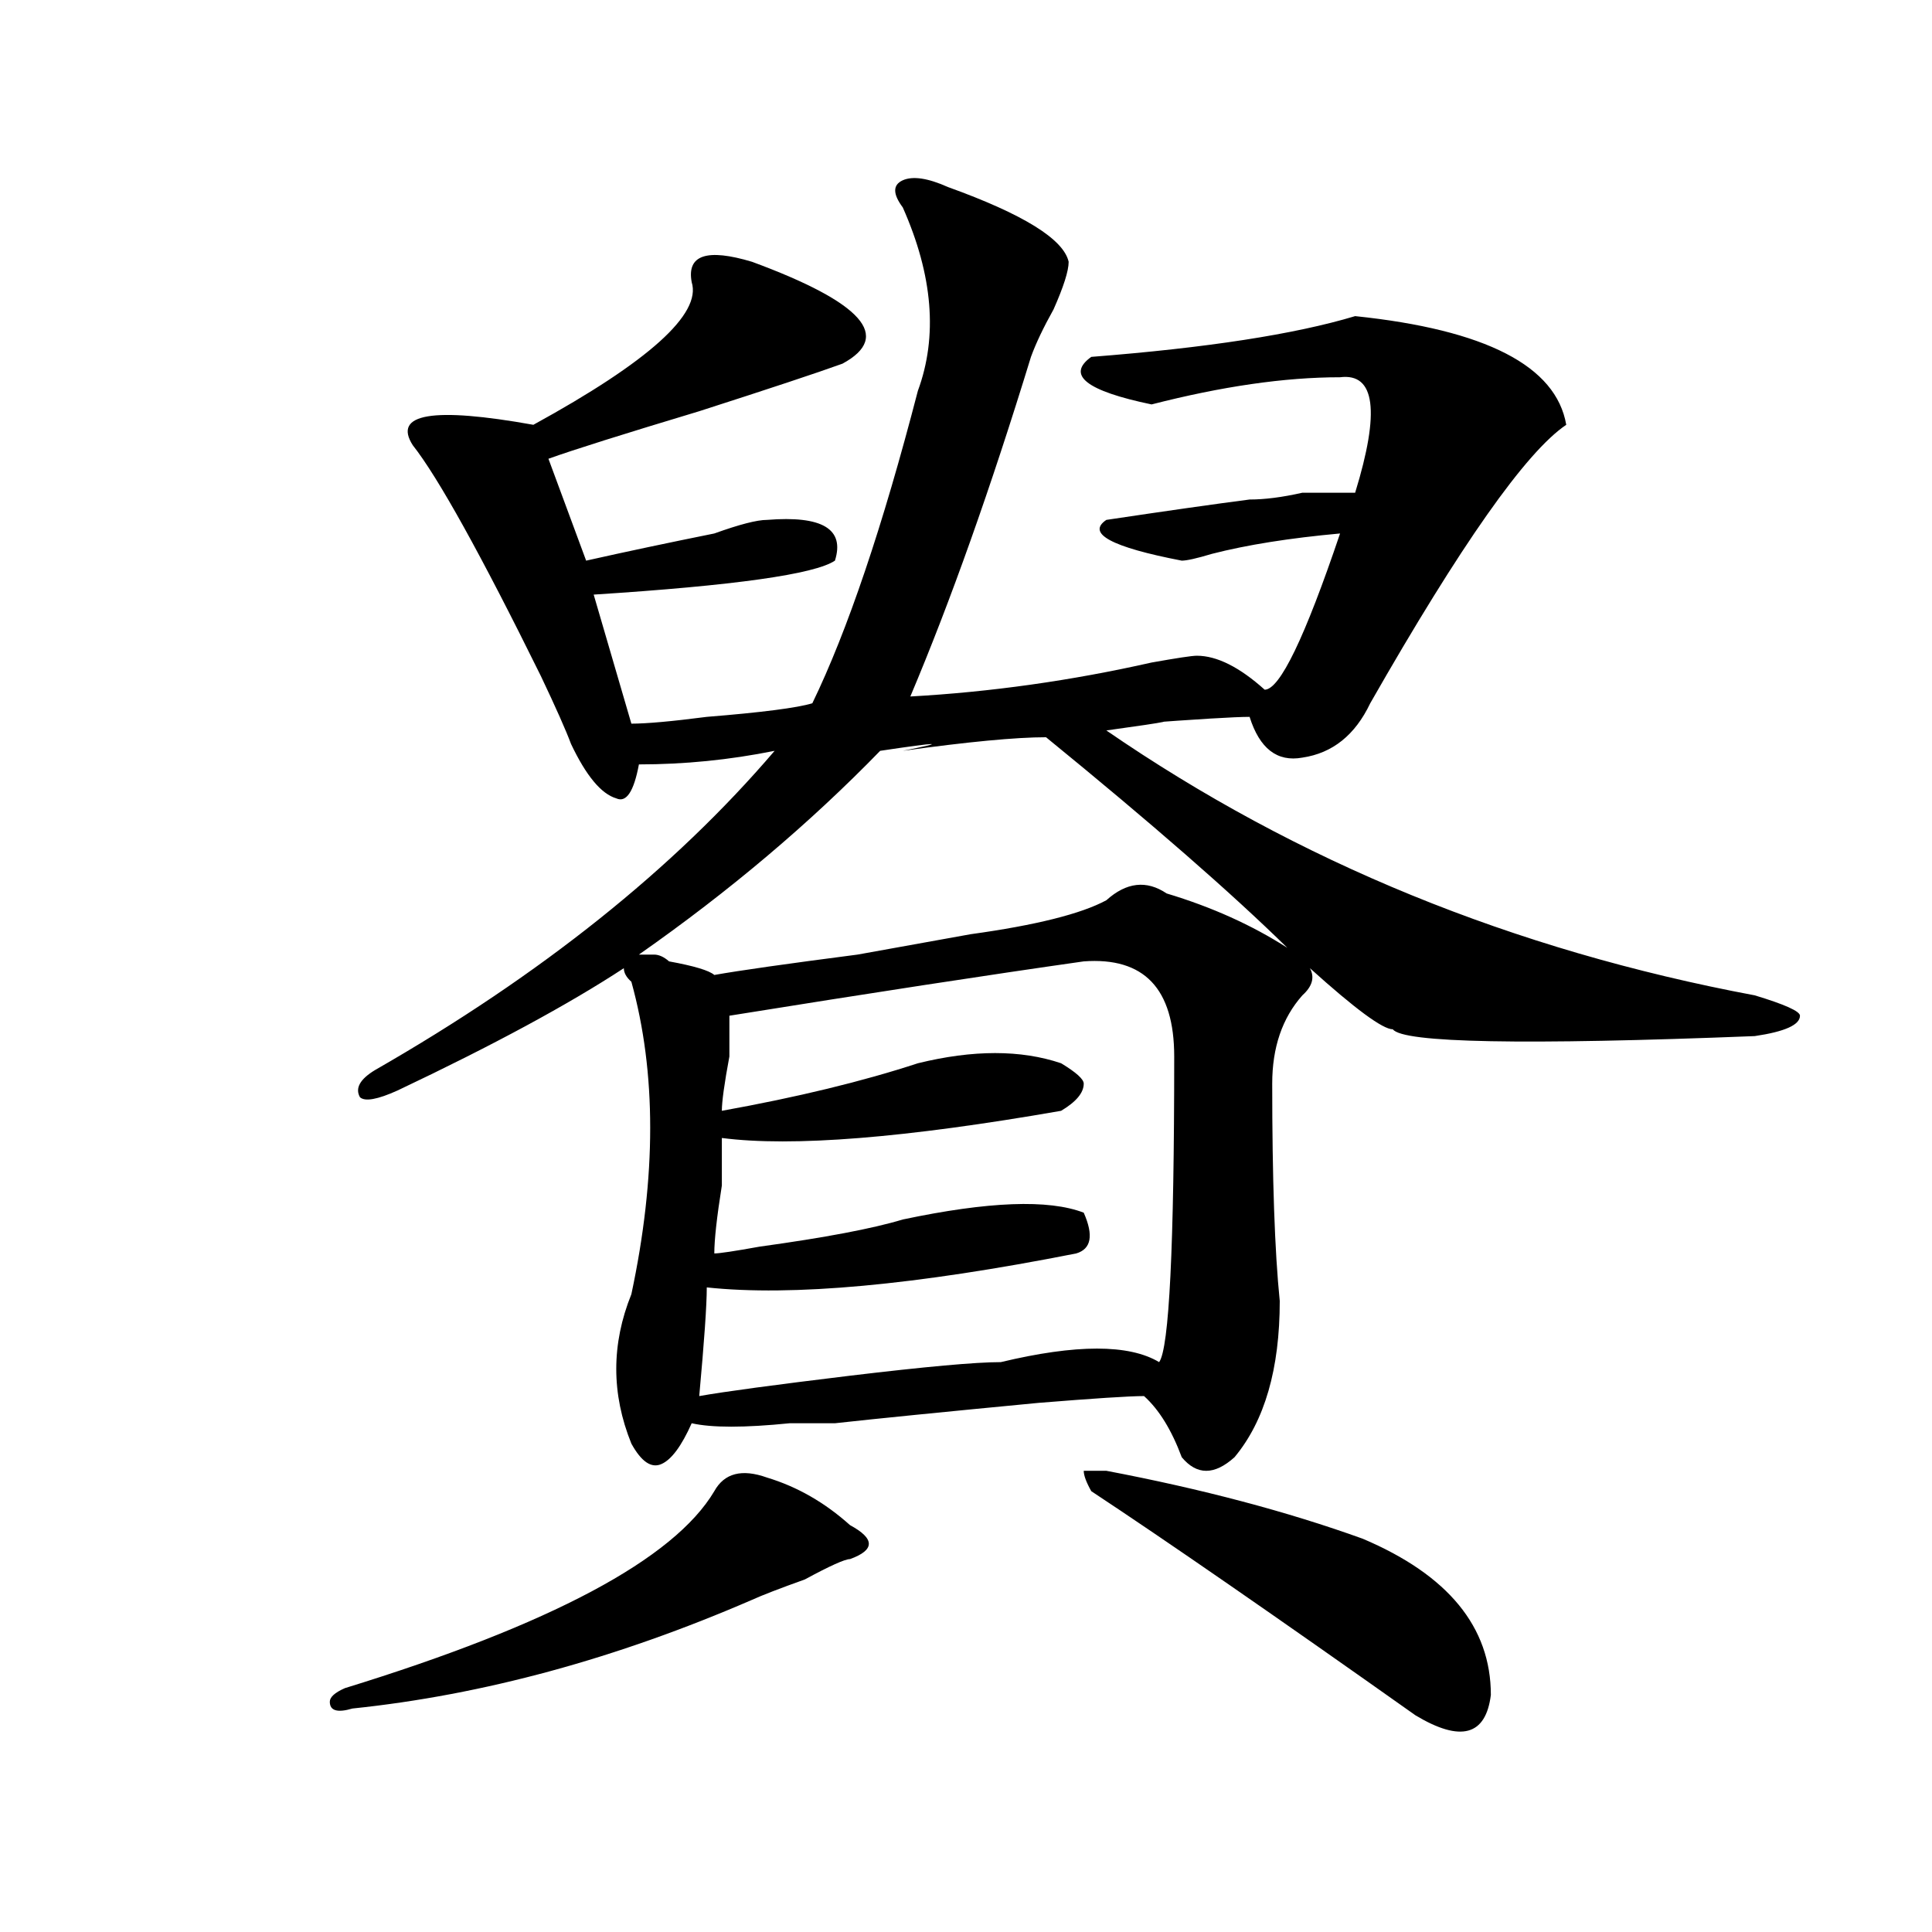
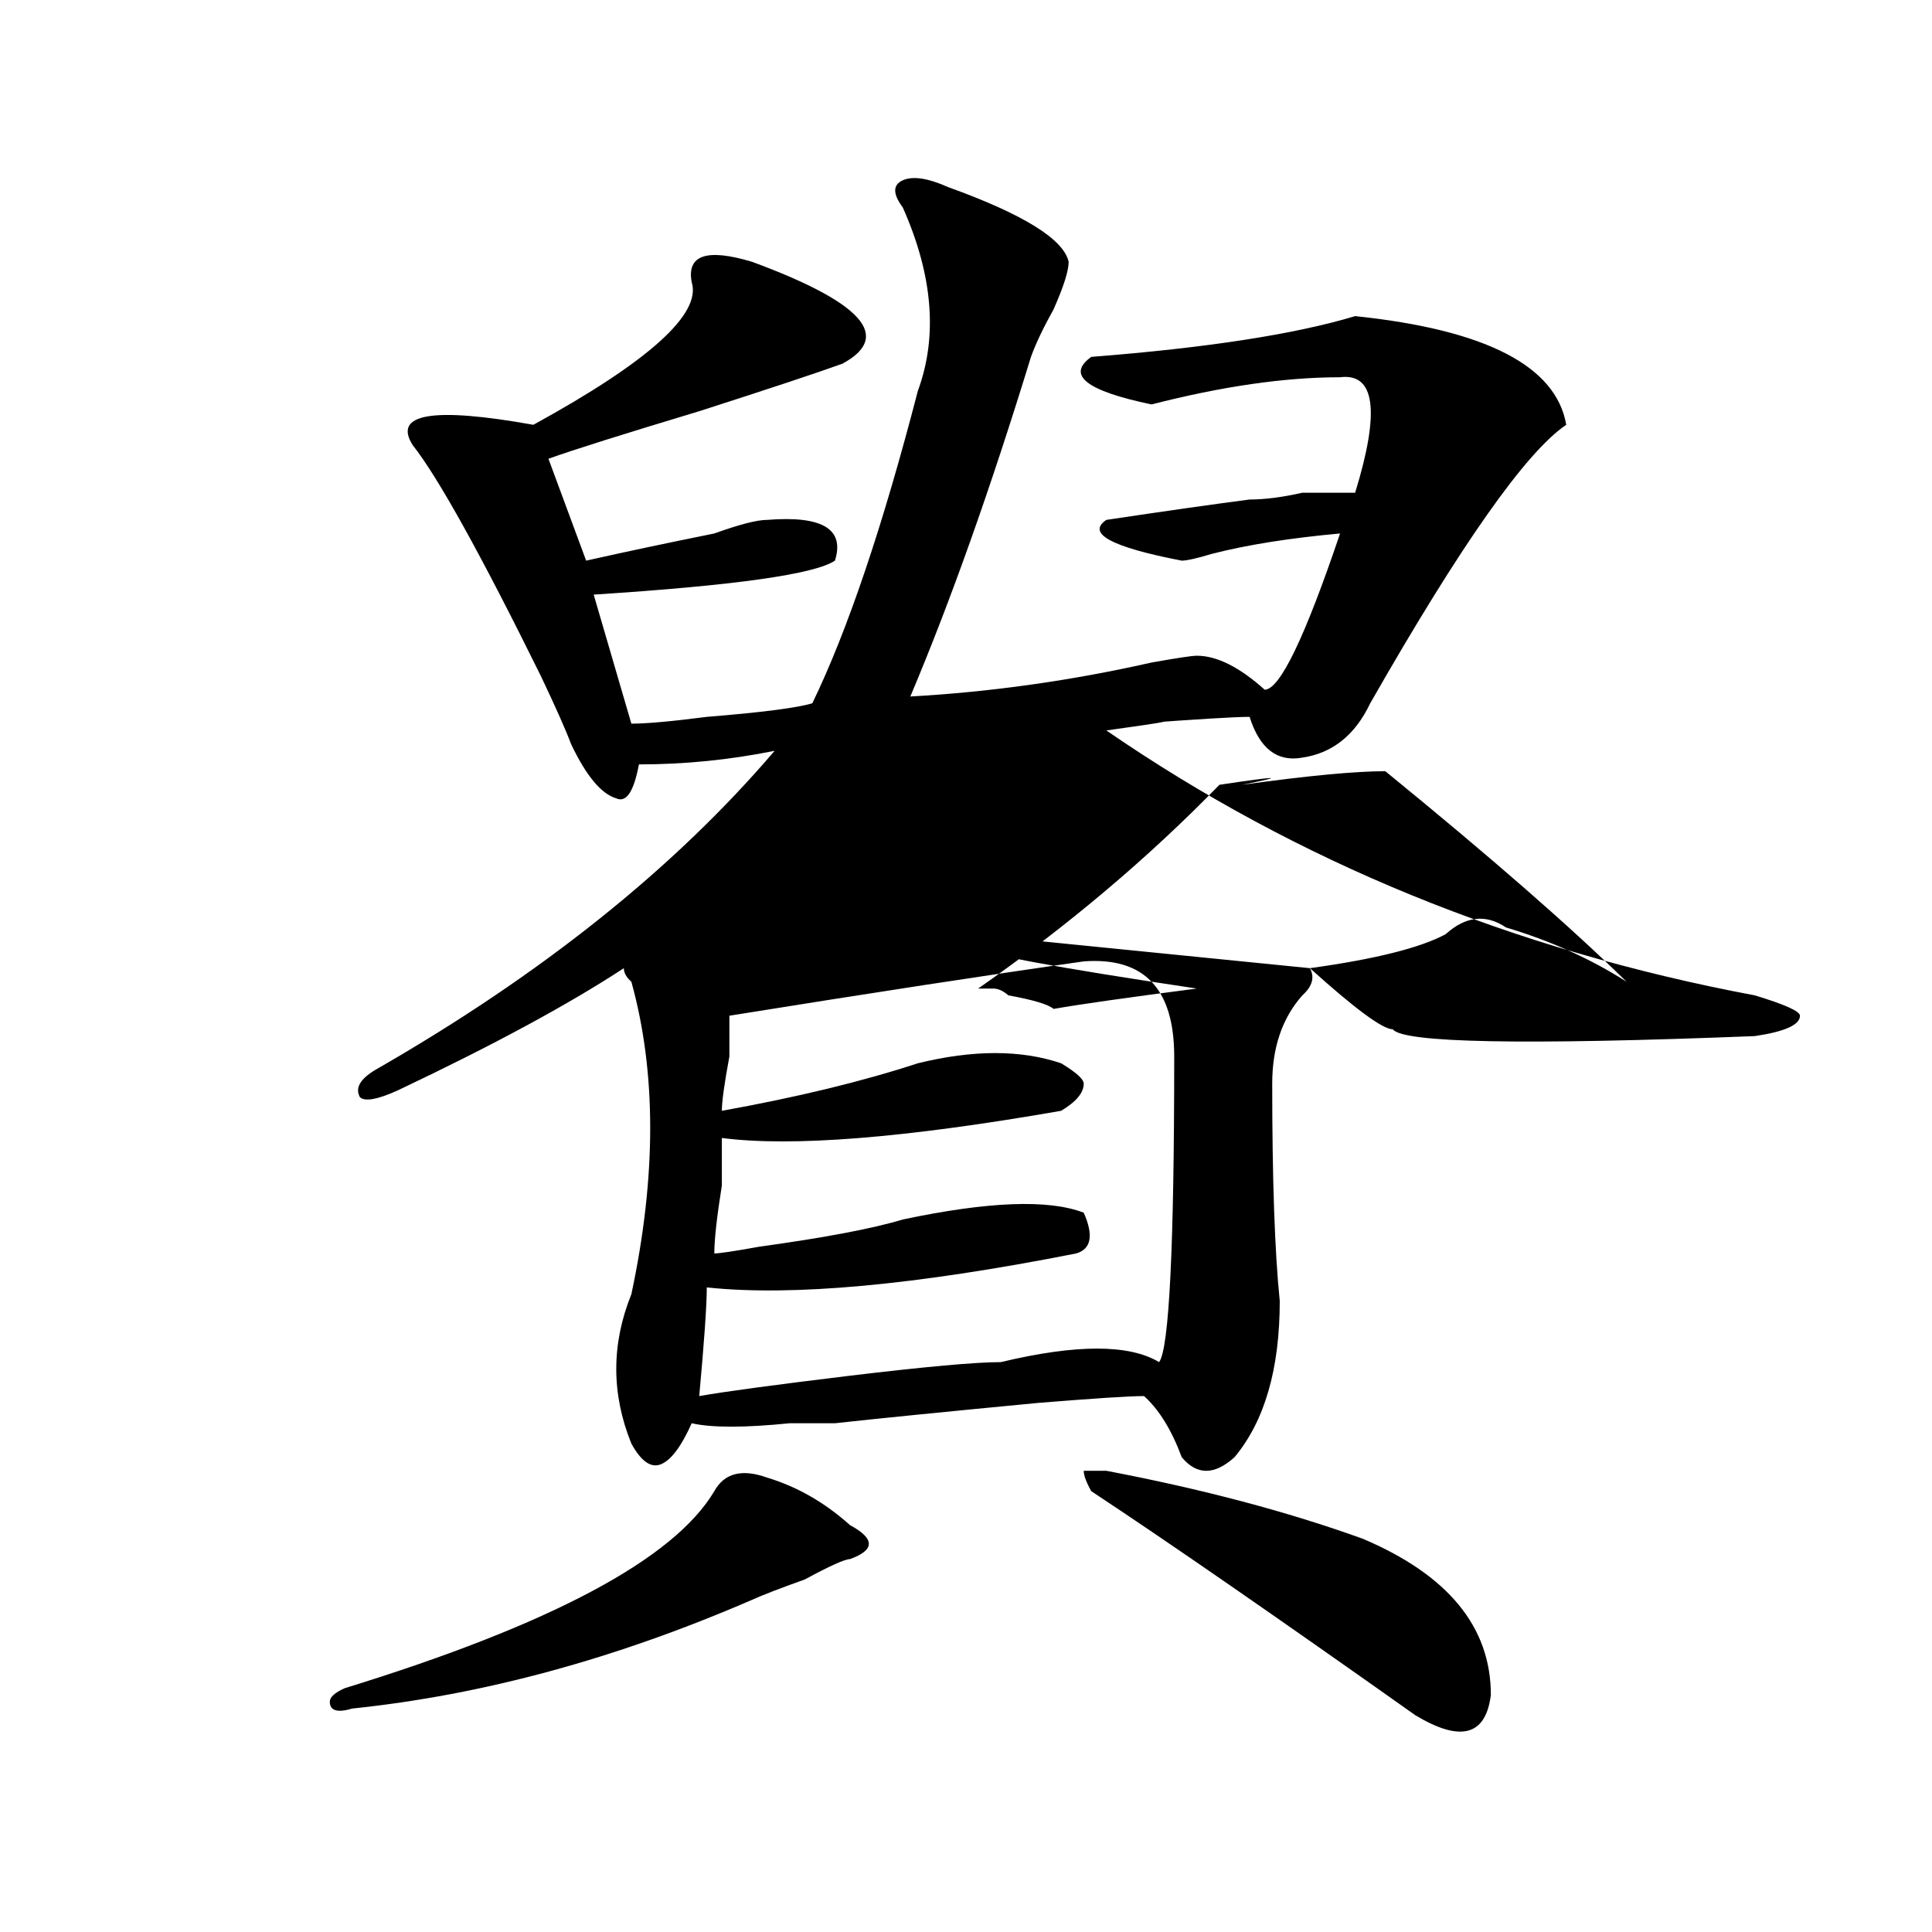
<svg xmlns="http://www.w3.org/2000/svg" version="1.1" id="图层_1" x="0px" y="0px" width="1000px" height="1000px" viewBox="0 0 1000 1000" enable-background="new 0 0 1000 1000" xml:space="preserve">
-   <path d="M397.039,764.797c15.609,4.725,29.878,12.909,42.926,24.609c12.988,7.031,12.988,12.854,0,17.578  c-2.621,0-10.426,3.516-23.414,10.547c-13.048,4.669-22.133,8.185-27.316,10.547c-70.242,30.432-139.203,49.219-206.824,56.25  c-7.805,2.307-11.707,1.153-11.707-3.516c0-2.362,2.561-4.725,7.805-7.031c106.644-32.85,170.362-66.797,191.214-101.953  C374.906,762.49,383.991,760.128,397.039,764.797z M678.008,501.125c2.562,4.725,1.281,9.394-3.902,14.063  c-10.426,11.756-15.609,26.972-15.609,45.703c0,49.219,1.281,86.737,3.902,112.5c0,35.156-7.805,62.128-23.414,80.859  c-10.426,9.394-19.512,9.394-27.316,0c-5.243-14.063-11.707-24.609-19.512-31.641c-7.805,0-26.035,1.209-54.633,3.516  c-49.449,4.725-84.57,8.24-105.363,10.547c-5.243,0-13.048,0-23.414,0c-23.414,2.362-40.364,2.362-50.73,0  c-5.243,11.756-10.426,18.787-15.609,21.094c-5.243,2.362-10.426-1.153-15.609-10.547c-10.426-25.763-10.426-51.525,0-77.344  c12.988-60.919,12.988-114.807,0-161.719c-2.621-2.307-3.902-4.669-3.902-7.031c-28.657,18.787-67.681,39.881-117.07,63.281  c-10.426,4.725-16.951,5.878-19.512,3.516c-2.622-4.669,0-9.338,7.805-14.063c85.851-49.219,154.752-104.26,206.824-165.234  c-23.414,4.725-46.828,7.031-70.242,7.031c-2.621,14.063-6.523,19.94-11.707,17.578c-7.805-2.307-15.609-11.7-23.414-28.125  c-2.621-7.031-7.805-18.731-15.609-35.156c-31.219-63.281-53.352-103.106-66.339-119.531  c-10.426-16.369,10.366-19.885,62.437-10.547c59.816-32.794,87.133-57.403,81.949-73.828c-2.621-14.063,7.805-17.578,31.219-10.547  c57.194,21.094,72.804,38.672,46.828,52.734c-13.048,4.725-37.742,12.909-74.145,24.609c-39.023,11.756-65.059,19.94-78.047,24.609  l19.512,52.734c20.793-4.669,42.926-9.338,66.34-14.063c12.988-4.669,22.073-7.031,27.316-7.031  c28.598-2.307,40.305,4.725,35.121,21.094c-10.426,7.031-52.071,12.909-124.875,17.578l19.512,66.797  c7.805,0,20.793-1.153,39.023-3.516c28.598-2.307,46.828-4.669,54.633-7.031c18.171-37.463,36.402-91.406,54.633-161.719  c10.366-28.125,7.805-59.766-7.805-94.922c-5.243-7.031-5.243-11.7,0-14.063c5.184-2.307,12.988-1.153,23.414,3.516  c39.023,14.063,59.816,26.972,62.438,38.672c0,4.725-2.621,12.909-7.805,24.609c-5.243,9.394-9.146,17.578-11.707,24.609  c-20.853,68.006-41.645,126.563-62.438,175.781c41.585-2.307,83.23-8.185,124.875-17.578c12.988-2.307,20.793-3.516,23.414-3.516  c10.366,0,22.073,5.878,35.121,17.578c7.805,0,20.793-26.916,39.023-80.859c-26.035,2.362-48.169,5.878-66.34,10.547  c-7.805,2.362-13.048,3.516-15.609,3.516c-36.462-7.031-49.449-14.063-39.023-21.094c31.219-4.669,55.914-8.185,74.145-10.547  c7.805,0,16.891-1.153,27.316-3.516c12.988,0,22.073,0,27.316,0c12.988-42.188,10.366-62.072-7.805-59.766  c-28.657,0-61.156,4.725-97.559,14.063c-33.84-7.031-44.267-15.216-31.219-24.609c59.816-4.669,105.363-11.7,136.582-21.094  c67.621,7.031,104.022,25.818,109.266,56.25c-20.853,14.063-54.633,62.128-101.461,144.141  c-7.805,16.425-19.512,25.818-35.121,28.125c-13.048,2.362-22.133-4.669-27.316-21.094c-7.805,0-27.316,1.209-58.535,3.516  c23.414-2.307,18.171-1.153-15.609,3.516c98.84,68.006,210.727,113.709,335.602,137.109c15.609,4.725,23.414,8.24,23.414,10.547  c0,4.725-7.805,8.24-23.414,10.547c-119.691,4.725-182.129,3.516-187.313-3.516C715.69,532.766,701.422,522.219,678.008,501.125z   M502.402,483.547c33.78-4.669,57.194-10.547,70.242-17.578c10.366-9.338,20.793-10.547,31.219-3.516  c23.414,7.031,44.207,16.425,62.438,28.125c-28.657-28.125-70.242-64.435-124.875-108.984c-15.609,0-40.364,2.362-74.145,7.031  c23.414-4.669,19.512-4.669-11.707,0c-36.462,37.519-78.047,72.675-124.875,105.469c2.562,0,5.184,0,7.805,0  c2.562,0,5.184,1.209,7.805,3.516c12.988,2.362,20.793,4.725,23.414,7.031c12.988-2.307,37.683-5.822,74.145-10.547  C469.843,489.425,489.354,485.909,502.402,483.547z M560.938,497.609c-49.449,7.031-110.606,16.425-183.41,28.125  c0,2.362,0,9.394,0,21.094c-2.621,14.063-3.902,23.456-3.902,28.125c39.023-7.031,72.804-15.216,101.461-24.609  c28.598-7.031,53.292-7.031,74.145,0c7.805,4.725,11.707,8.24,11.707,10.547c0,4.725-3.902,9.394-11.707,14.063  c-80.668,14.063-139.203,18.787-175.605,14.063c0,4.725,0,12.909,0,24.609c-2.621,16.425-3.902,28.125-3.902,35.156  c2.562,0,10.366-1.153,23.414-3.516c33.78-4.669,58.535-9.338,74.145-14.063c44.207-9.338,75.426-10.547,93.656-3.516  c5.184,11.756,3.902,18.787-3.902,21.094c-83.29,16.425-147.008,22.303-191.215,17.578c0,9.394-1.341,28.125-3.902,56.25  c12.988-2.307,39.023-5.822,78.047-10.547c39.023-4.669,64.999-7.031,78.047-7.031c39.023-9.338,66.34-9.338,81.949,0  c5.184-7.031,7.805-59.766,7.805-158.203C607.766,511.672,592.156,495.303,560.938,497.609z M572.645,761.281  c49.39,9.394,93.656,21.094,132.68,35.156c44.207,18.731,66.34,45.703,66.34,80.859c-2.621,21.094-15.609,24.609-39.023,10.547  c-72.863-51.581-128.777-90.253-167.801-116.016c-2.621-4.669-3.902-8.185-3.902-10.547H572.645z" />
+   <path d="M397.039,764.797c15.609,4.725,29.878,12.909,42.926,24.609c12.988,7.031,12.988,12.854,0,17.578  c-2.621,0-10.426,3.516-23.414,10.547c-13.048,4.669-22.133,8.185-27.316,10.547c-70.242,30.432-139.203,49.219-206.824,56.25  c-7.805,2.307-11.707,1.153-11.707-3.516c0-2.362,2.561-4.725,7.805-7.031c106.644-32.85,170.362-66.797,191.214-101.953  C374.906,762.49,383.991,760.128,397.039,764.797z M678.008,501.125c2.562,4.725,1.281,9.394-3.902,14.063  c-10.426,11.756-15.609,26.972-15.609,45.703c0,49.219,1.281,86.737,3.902,112.5c0,35.156-7.805,62.128-23.414,80.859  c-10.426,9.394-19.512,9.394-27.316,0c-5.243-14.063-11.707-24.609-19.512-31.641c-7.805,0-26.035,1.209-54.633,3.516  c-49.449,4.725-84.57,8.24-105.363,10.547c-5.243,0-13.048,0-23.414,0c-23.414,2.362-40.364,2.362-50.73,0  c-5.243,11.756-10.426,18.787-15.609,21.094c-5.243,2.362-10.426-1.153-15.609-10.547c-10.426-25.763-10.426-51.525,0-77.344  c12.988-60.919,12.988-114.807,0-161.719c-2.621-2.307-3.902-4.669-3.902-7.031c-28.657,18.787-67.681,39.881-117.07,63.281  c-10.426,4.725-16.951,5.878-19.512,3.516c-2.622-4.669,0-9.338,7.805-14.063c85.851-49.219,154.752-104.26,206.824-165.234  c-23.414,4.725-46.828,7.031-70.242,7.031c-2.621,14.063-6.523,19.94-11.707,17.578c-7.805-2.307-15.609-11.7-23.414-28.125  c-2.621-7.031-7.805-18.731-15.609-35.156c-31.219-63.281-53.352-103.106-66.339-119.531  c-10.426-16.369,10.366-19.885,62.437-10.547c59.816-32.794,87.133-57.403,81.949-73.828c-2.621-14.063,7.805-17.578,31.219-10.547  c57.194,21.094,72.804,38.672,46.828,52.734c-13.048,4.725-37.742,12.909-74.145,24.609c-39.023,11.756-65.059,19.94-78.047,24.609  l19.512,52.734c20.793-4.669,42.926-9.338,66.34-14.063c12.988-4.669,22.073-7.031,27.316-7.031  c28.598-2.307,40.305,4.725,35.121,21.094c-10.426,7.031-52.071,12.909-124.875,17.578l19.512,66.797  c7.805,0,20.793-1.153,39.023-3.516c28.598-2.307,46.828-4.669,54.633-7.031c18.171-37.463,36.402-91.406,54.633-161.719  c10.366-28.125,7.805-59.766-7.805-94.922c-5.243-7.031-5.243-11.7,0-14.063c5.184-2.307,12.988-1.153,23.414,3.516  c39.023,14.063,59.816,26.972,62.438,38.672c0,4.725-2.621,12.909-7.805,24.609c-5.243,9.394-9.146,17.578-11.707,24.609  c-20.853,68.006-41.645,126.563-62.438,175.781c41.585-2.307,83.23-8.185,124.875-17.578c12.988-2.307,20.793-3.516,23.414-3.516  c10.366,0,22.073,5.878,35.121,17.578c7.805,0,20.793-26.916,39.023-80.859c-26.035,2.362-48.169,5.878-66.34,10.547  c-7.805,2.362-13.048,3.516-15.609,3.516c-36.462-7.031-49.449-14.063-39.023-21.094c31.219-4.669,55.914-8.185,74.145-10.547  c7.805,0,16.891-1.153,27.316-3.516c12.988,0,22.073,0,27.316,0c12.988-42.188,10.366-62.072-7.805-59.766  c-28.657,0-61.156,4.725-97.559,14.063c-33.84-7.031-44.267-15.216-31.219-24.609c59.816-4.669,105.363-11.7,136.582-21.094  c67.621,7.031,104.022,25.818,109.266,56.25c-20.853,14.063-54.633,62.128-101.461,144.141  c-7.805,16.425-19.512,25.818-35.121,28.125c-13.048,2.362-22.133-4.669-27.316-21.094c-7.805,0-27.316,1.209-58.535,3.516  c23.414-2.307,18.171-1.153-15.609,3.516c98.84,68.006,210.727,113.709,335.602,137.109c15.609,4.725,23.414,8.24,23.414,10.547  c0,4.725-7.805,8.24-23.414,10.547c-119.691,4.725-182.129,3.516-187.313-3.516C715.69,532.766,701.422,522.219,678.008,501.125z   c33.78-4.669,57.194-10.547,70.242-17.578c10.366-9.338,20.793-10.547,31.219-3.516  c23.414,7.031,44.207,16.425,62.438,28.125c-28.657-28.125-70.242-64.435-124.875-108.984c-15.609,0-40.364,2.362-74.145,7.031  c23.414-4.669,19.512-4.669-11.707,0c-36.462,37.519-78.047,72.675-124.875,105.469c2.562,0,5.184,0,7.805,0  c2.562,0,5.184,1.209,7.805,3.516c12.988,2.362,20.793,4.725,23.414,7.031c12.988-2.307,37.683-5.822,74.145-10.547  C469.843,489.425,489.354,485.909,502.402,483.547z M560.938,497.609c-49.449,7.031-110.606,16.425-183.41,28.125  c0,2.362,0,9.394,0,21.094c-2.621,14.063-3.902,23.456-3.902,28.125c39.023-7.031,72.804-15.216,101.461-24.609  c28.598-7.031,53.292-7.031,74.145,0c7.805,4.725,11.707,8.24,11.707,10.547c0,4.725-3.902,9.394-11.707,14.063  c-80.668,14.063-139.203,18.787-175.605,14.063c0,4.725,0,12.909,0,24.609c-2.621,16.425-3.902,28.125-3.902,35.156  c2.562,0,10.366-1.153,23.414-3.516c33.78-4.669,58.535-9.338,74.145-14.063c44.207-9.338,75.426-10.547,93.656-3.516  c5.184,11.756,3.902,18.787-3.902,21.094c-83.29,16.425-147.008,22.303-191.215,17.578c0,9.394-1.341,28.125-3.902,56.25  c12.988-2.307,39.023-5.822,78.047-10.547c39.023-4.669,64.999-7.031,78.047-7.031c39.023-9.338,66.34-9.338,81.949,0  c5.184-7.031,7.805-59.766,7.805-158.203C607.766,511.672,592.156,495.303,560.938,497.609z M572.645,761.281  c49.39,9.394,93.656,21.094,132.68,35.156c44.207,18.731,66.34,45.703,66.34,80.859c-2.621,21.094-15.609,24.609-39.023,10.547  c-72.863-51.581-128.777-90.253-167.801-116.016c-2.621-4.669-3.902-8.185-3.902-10.547H572.645z" />
</svg>